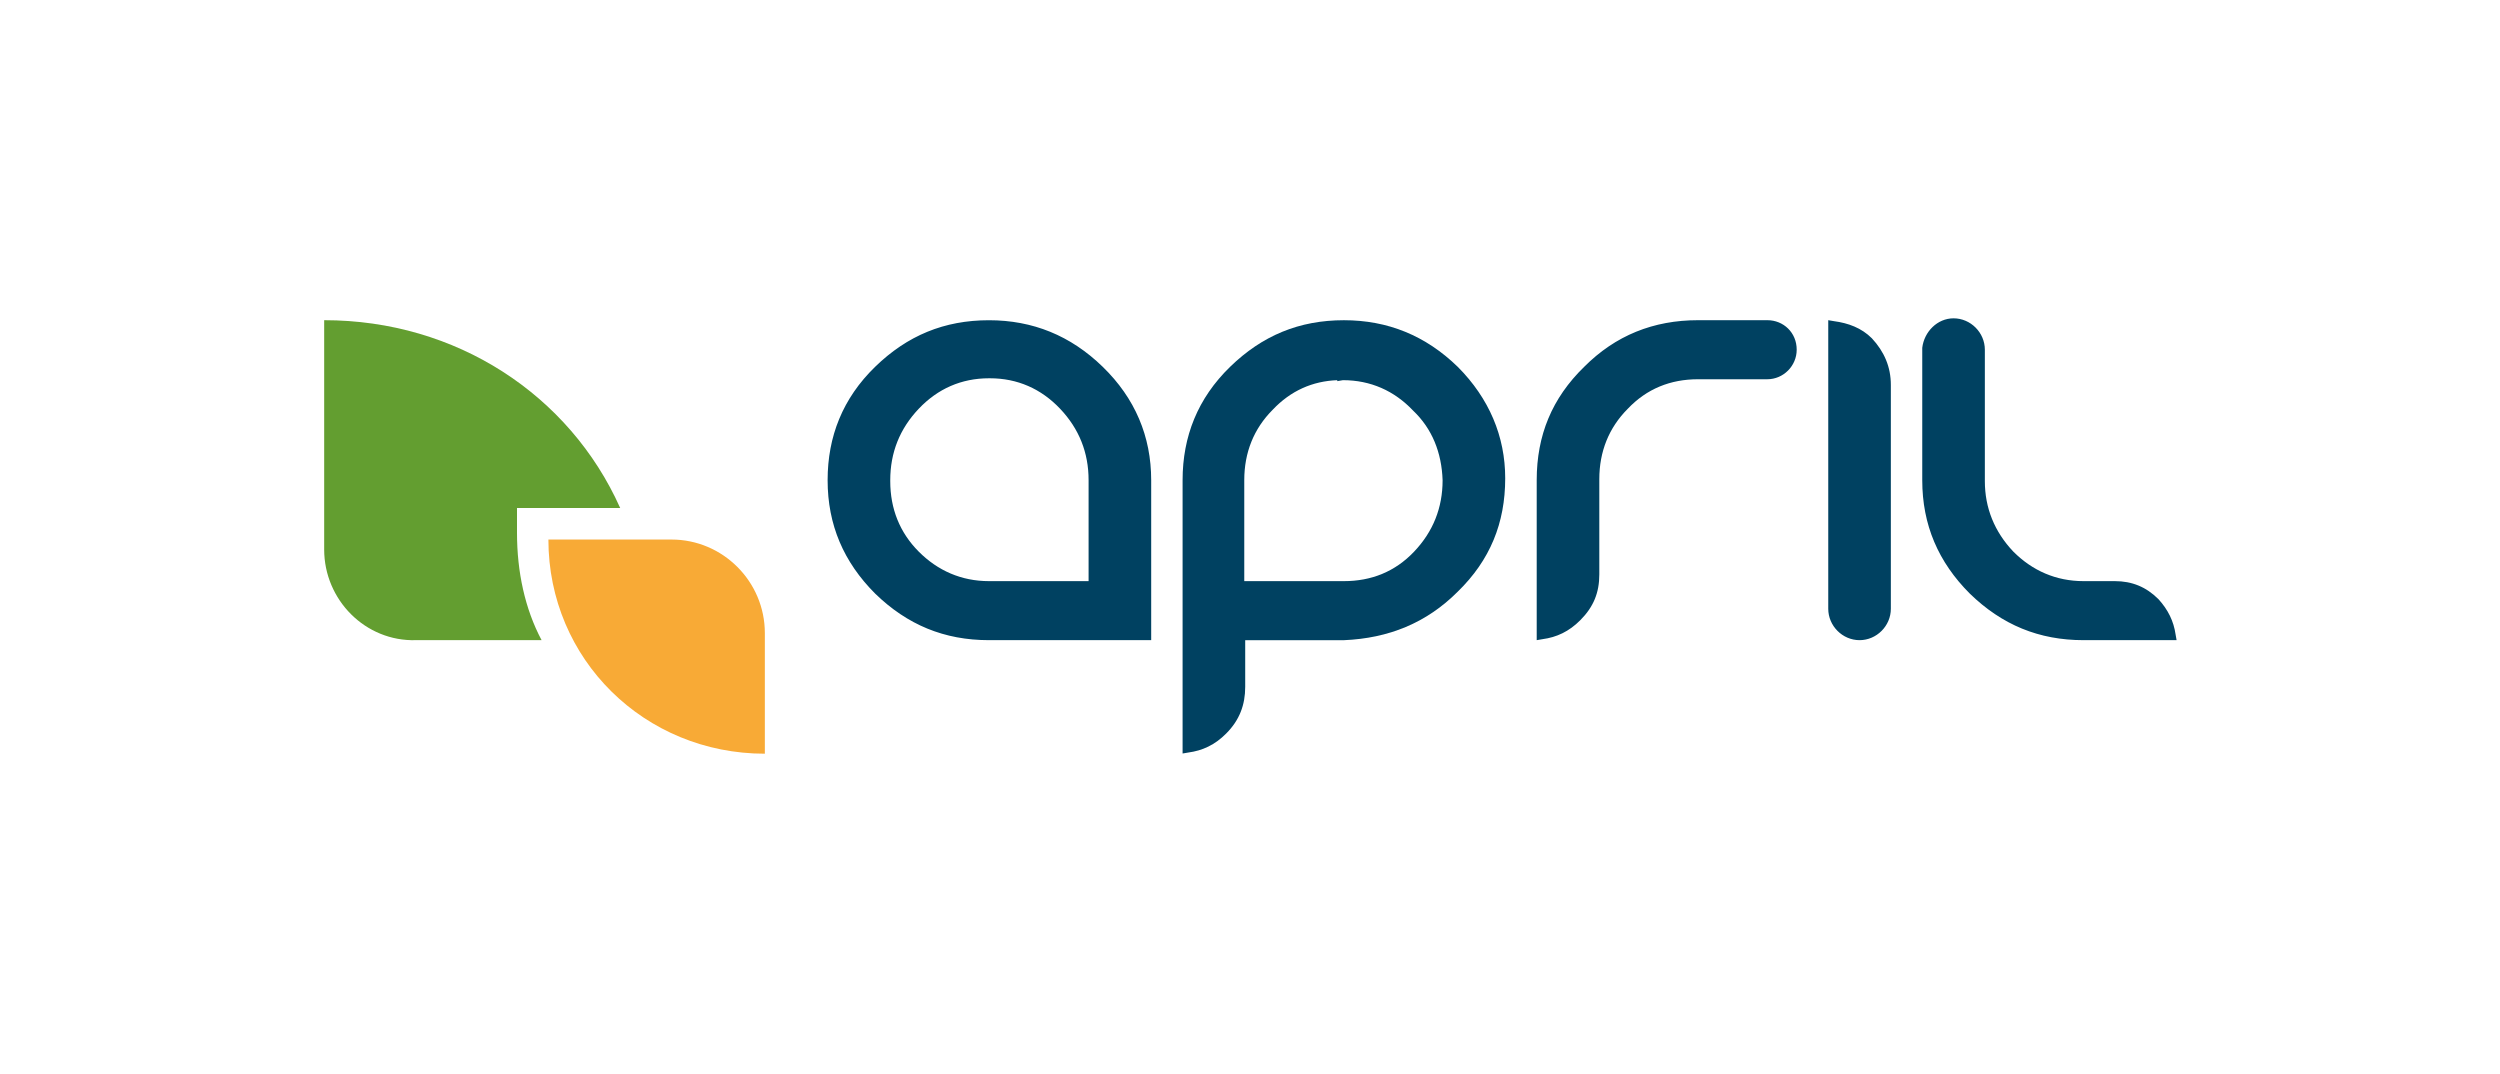
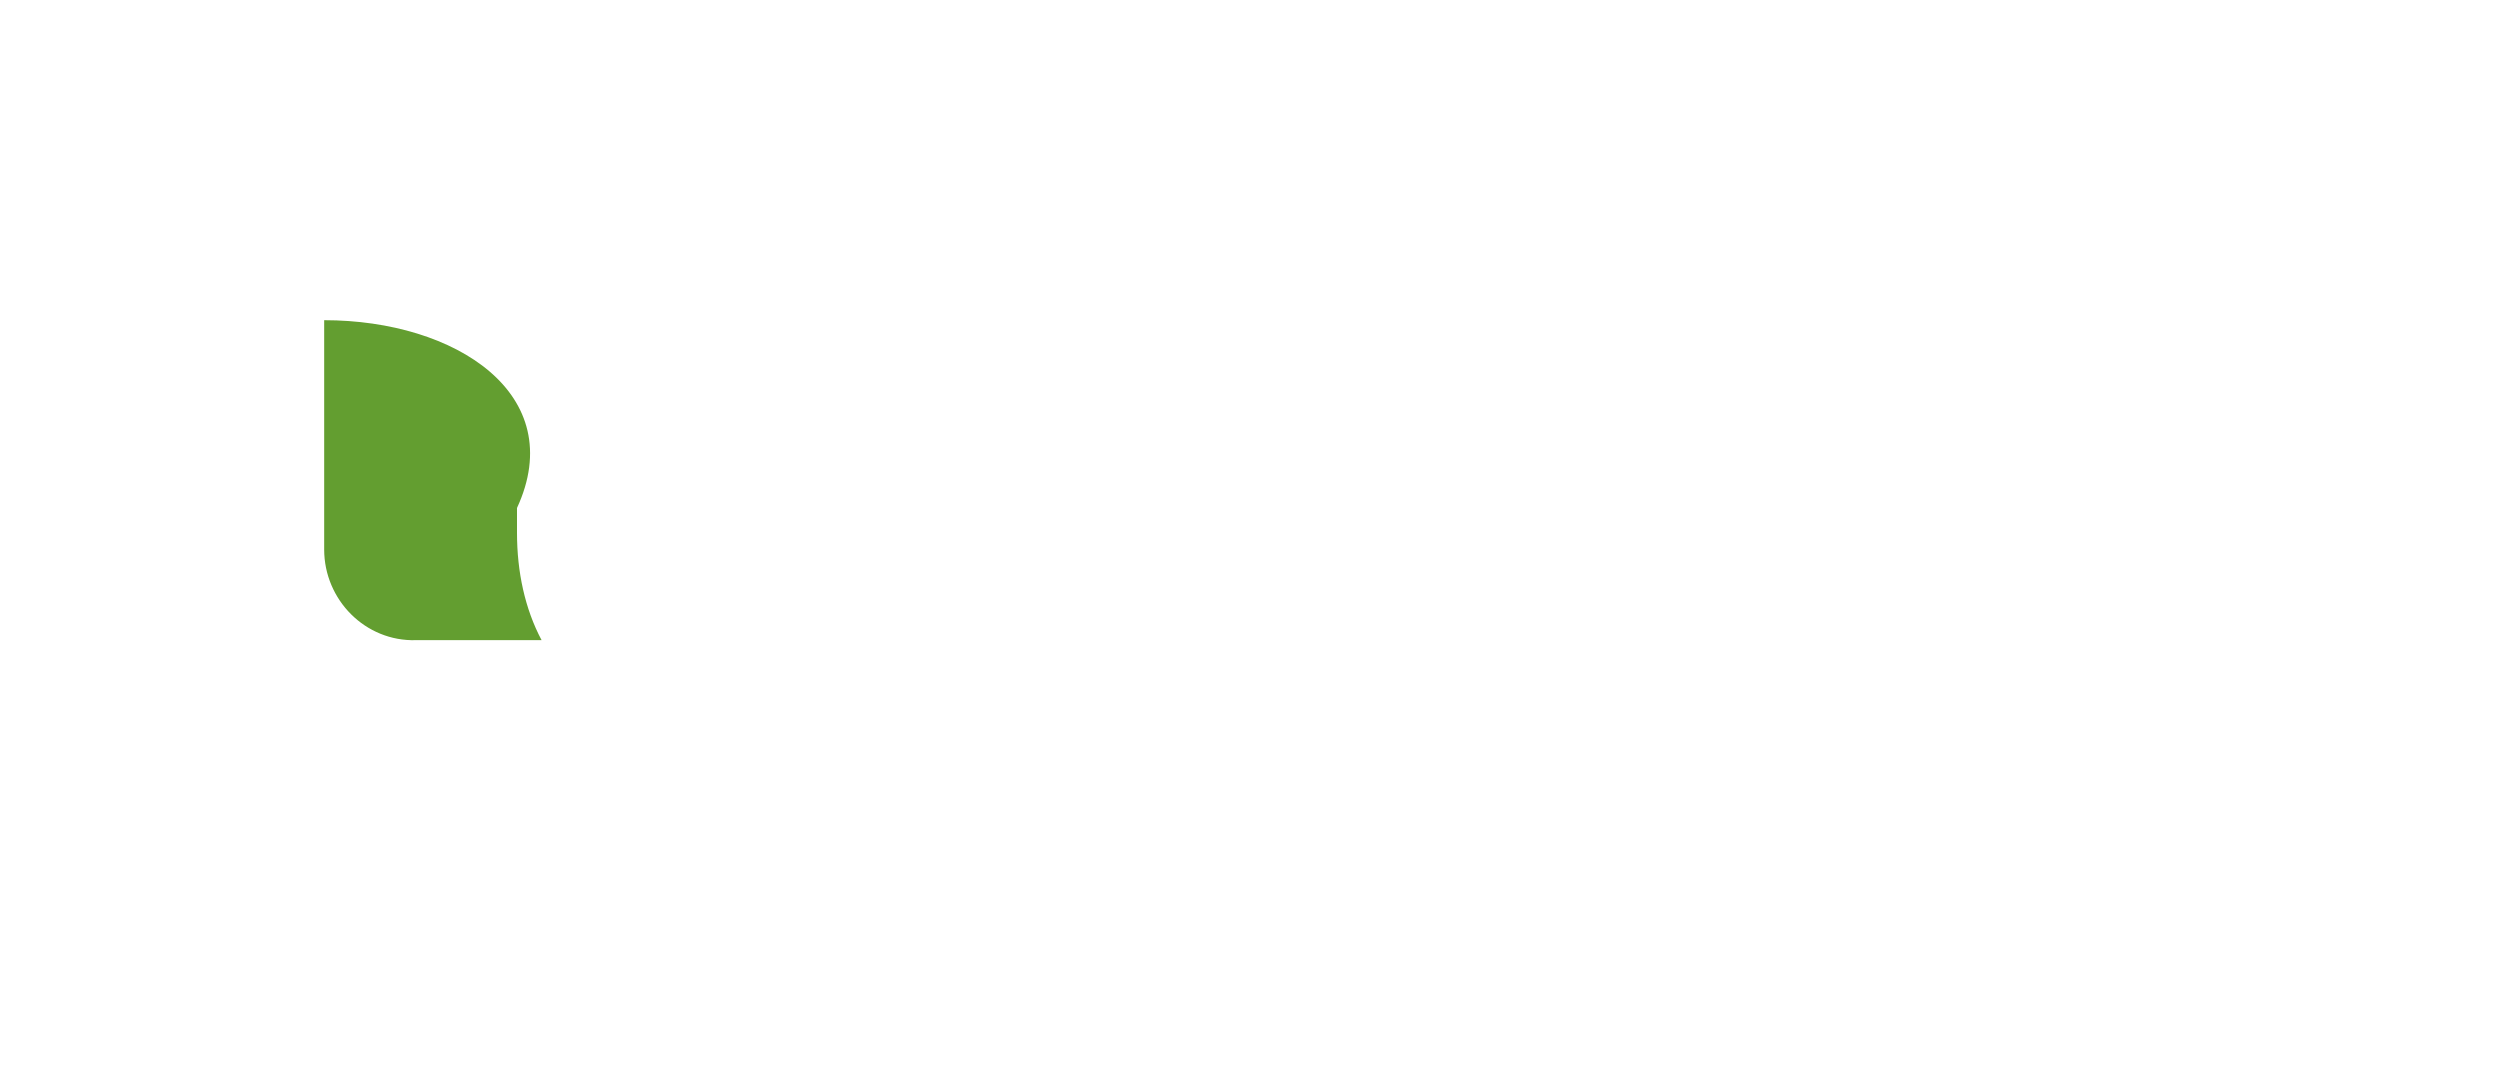
<svg xmlns="http://www.w3.org/2000/svg" width="170" height="73" viewBox="0 0 170 73" fill="none">
-   <path d="M35.156 34.542H42.172C38.721 26.828 31.005 21.773 22.044 21.773V37.365C22.044 40.791 24.846 43.635 28.291 43.531H36.828C35.7 41.408 35.156 38.896 35.156 36.233V34.542Z" fill="#639E30" />
-   <path d="M52.007 51.252C43.828 51.252 37.291 44.834 37.291 36.689H45.665C49.142 36.689 52.01 39.533 52.01 43.057V51.252H52.007Z" fill="#F8AA36" />
-   <path d="M128.578 26.177C128.578 24.946 128.126 23.909 127.288 23.005C126.578 22.293 125.675 21.968 124.708 21.839L124.321 21.773V33.624V41.395C124.321 42.56 125.288 43.531 126.45 43.531C127.611 43.531 128.578 42.56 128.578 41.395V34.014V26.177ZM120.18 21.773H116.759C116.759 21.773 116.759 21.773 116.693 21.773H115.466C112.434 21.773 109.851 22.809 107.723 24.946C105.529 27.082 104.496 29.608 104.496 32.651V43.531L104.883 43.465C105.85 43.336 106.69 42.948 107.463 42.17C108.367 41.263 108.753 40.292 108.753 39.061V32.653V32.587C108.753 30.71 109.399 29.091 110.689 27.796C111.98 26.435 113.593 25.789 115.464 25.789H120.175C121.271 25.789 122.175 24.882 122.175 23.782C122.179 22.617 121.275 21.773 120.18 21.773ZM147.94 43.145C147.811 42.238 147.425 41.46 146.779 40.748C145.94 39.907 144.971 39.517 143.81 39.517H141.681C139.81 39.517 138.197 38.805 136.907 37.51C135.617 36.15 134.97 34.531 134.97 32.719V28.315C134.97 28.249 134.97 28.12 134.97 27.991V23.782C134.97 22.617 134.003 21.646 132.842 21.646C131.746 21.646 130.842 22.553 130.713 23.653V23.848V29.093C130.713 29.093 130.713 29.093 130.713 29.159V32.653C130.713 35.696 131.809 38.222 133.94 40.358C136.134 42.494 138.651 43.531 141.683 43.531H148.008L147.94 43.145ZM74.991 24.948C72.797 22.812 70.217 21.776 67.248 21.776C64.216 21.776 61.698 22.812 59.504 24.948C57.31 27.084 56.278 29.676 56.278 32.653C56.278 35.696 57.374 38.222 59.504 40.358C61.698 42.494 64.216 43.531 67.248 43.531H78.281V32.653C78.281 29.676 77.185 27.084 74.991 24.948ZM73.959 39.517H67.248C65.377 39.517 63.764 38.805 62.474 37.51C61.183 36.215 60.537 34.596 60.537 32.719V32.653C60.537 30.776 61.183 29.156 62.474 27.796C63.764 26.435 65.377 25.723 67.248 25.723C67.248 25.723 67.248 25.723 67.313 25.723C69.184 25.723 70.798 26.435 72.088 27.796C73.378 29.156 74.024 30.776 74.024 32.653V39.517H73.959Z" fill="#004161" />
-   <path d="M99.13 24.948C96.936 22.812 94.356 21.775 91.386 21.775C88.354 21.775 85.837 22.812 83.643 24.948C81.449 27.084 80.416 29.676 80.416 32.653V51.238L80.803 51.172C81.77 51.043 82.611 50.655 83.383 49.877C84.287 48.97 84.674 47.934 84.674 46.705V43.533H91.384C94.416 43.404 96.999 42.367 99.128 40.231C101.322 38.095 102.354 35.569 102.354 32.526C102.357 29.676 101.258 27.084 99.13 24.948ZM98.097 32.653C98.097 34.531 97.451 36.15 96.161 37.51C94.871 38.871 93.257 39.517 91.386 39.517H84.61V32.716C84.61 32.716 84.61 32.716 84.61 32.651C84.61 30.773 85.256 29.154 86.547 27.859C87.773 26.564 89.256 25.916 90.935 25.852V25.918L91.321 25.852C93.192 25.852 94.805 26.564 96.095 27.925C97.388 29.156 98.032 30.775 98.097 32.653Z" fill="#004161" />
+   <path d="M35.156 34.542C38.721 26.828 31.005 21.773 22.044 21.773V37.365C22.044 40.791 24.846 43.635 28.291 43.531H36.828C35.7 41.408 35.156 38.896 35.156 36.233V34.542Z" fill="#639E30" />
</svg>